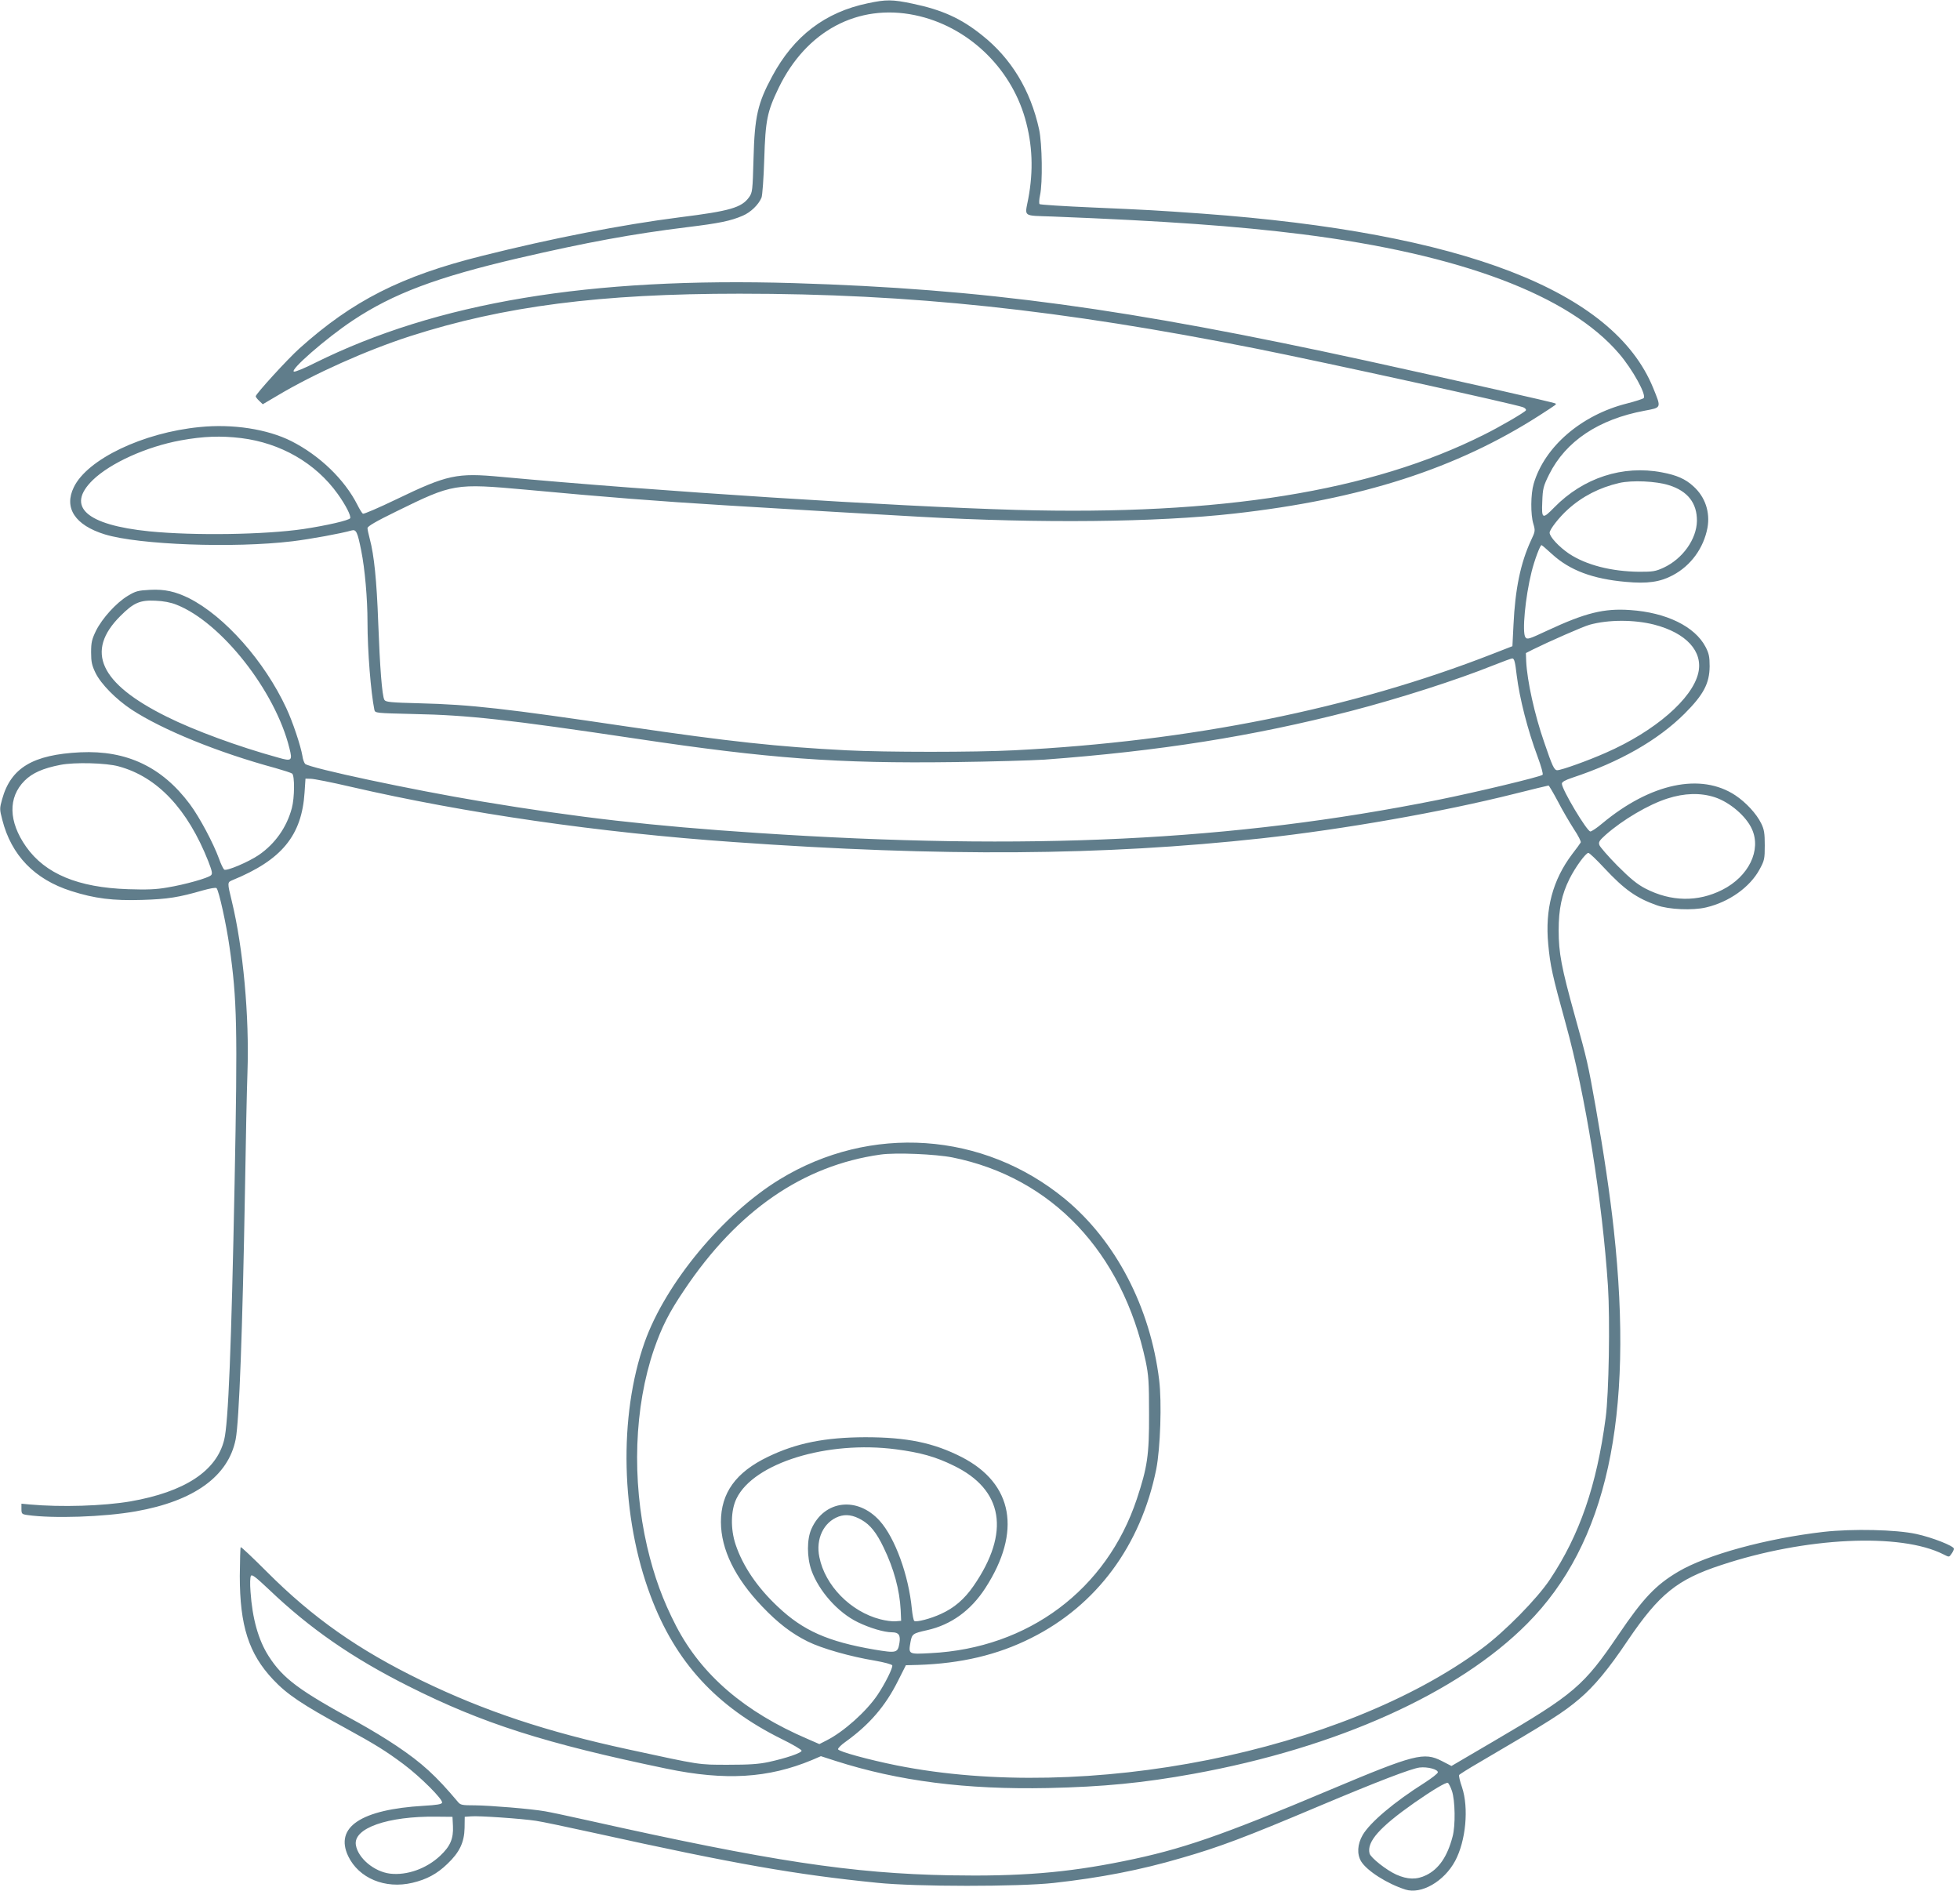
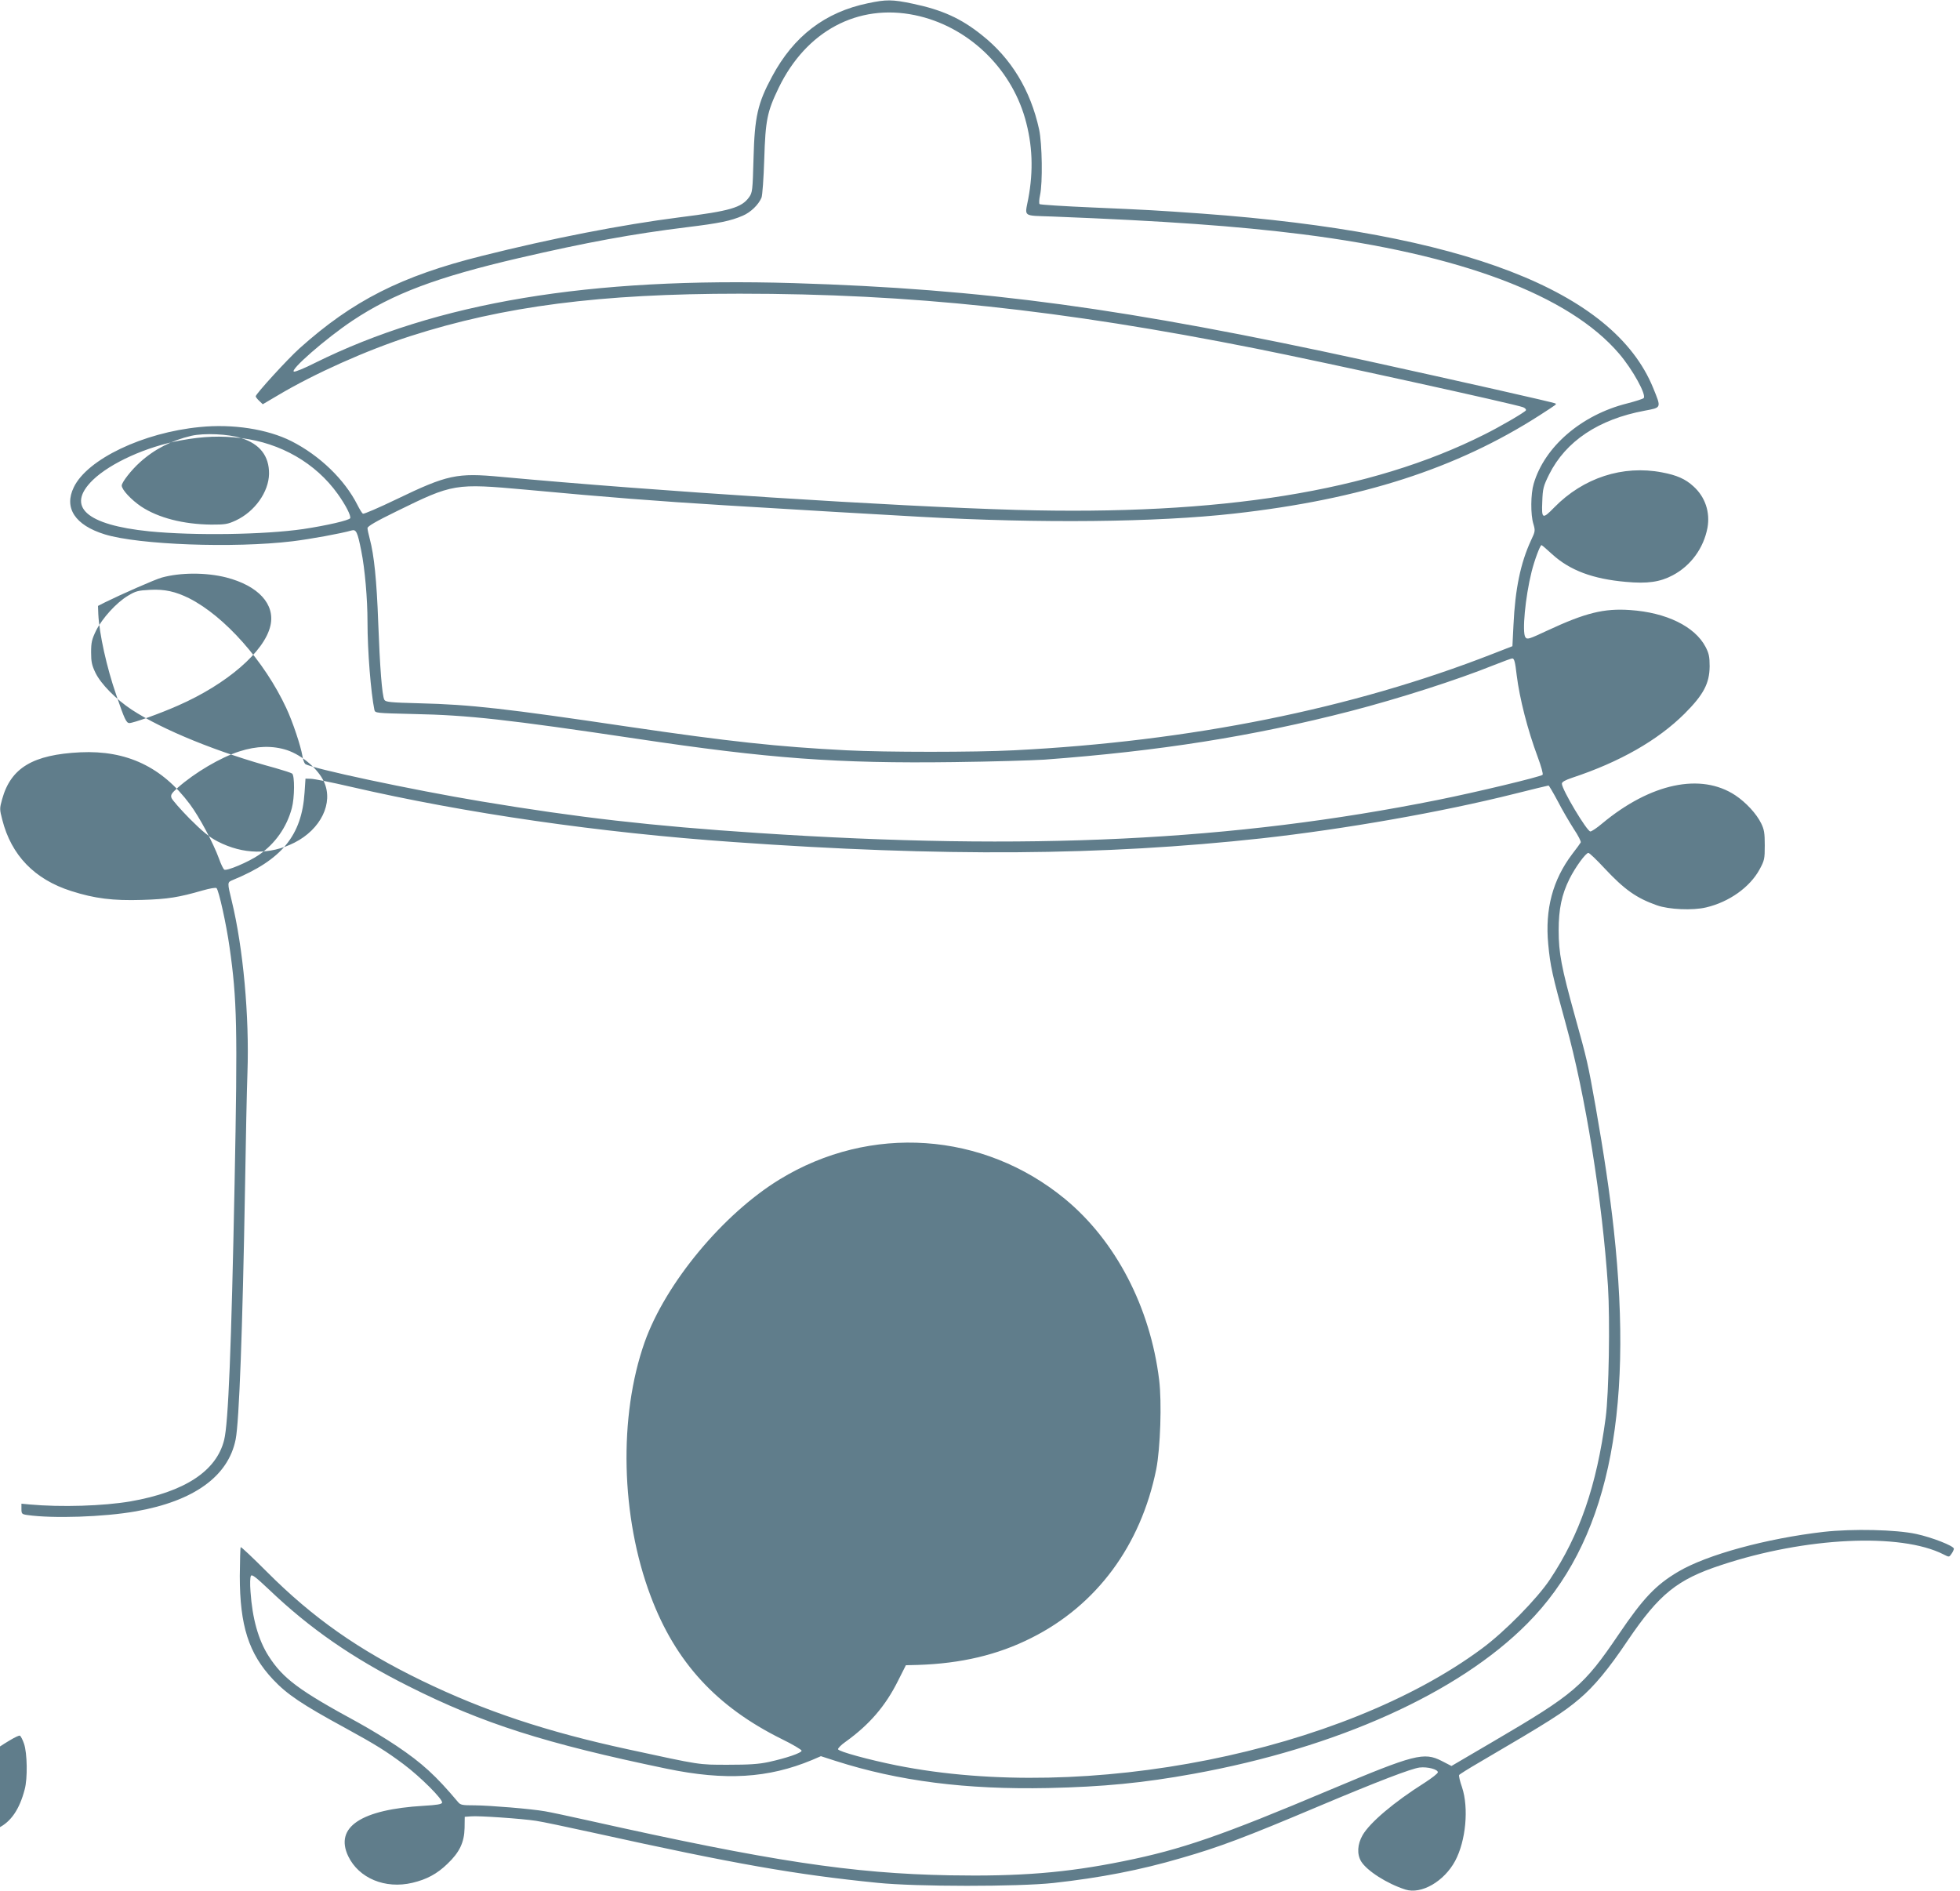
<svg xmlns="http://www.w3.org/2000/svg" version="1.0" width="1280pt" height="1235pt" viewBox="0 0 1280 1235" preserveAspectRatio="xMidYMid meet">
  <g transform="translate(0,1235) scale(0.1,-0.1)" fill="#607d8b" stroke="none">
-     <path d="M5669 12329 c-281 -58 -486 -215 -627 -479 -94 -174 -114 -263 -121 -535 -6 -210 -7 -222 -29 -253 -49 -68 -124 -90 -452 -131 -383 -49 -838 -138 -1292 -252 -529 -132 -845 -293 -1192 -604 -78 -70 -286 -298 -286 -313 0 -5 10 -18 23 -30 l23 -22 95 56 c241 144 584 297 869 389 610 196 1241 277 2150 277 1116 0 2094 -104 3370 -358 447 -89 1704 -365 1748 -384 13 -6 20 -14 17 -20 -8 -13 -171 -108 -272 -158 -740 -372 -1721 -529 -3056 -492 -802 23 -2348 122 -3366 216 -288 27 -349 14 -683 -147 -114 -55 -212 -97 -218 -94 -6 4 -22 30 -36 58 -84 166 -246 322 -431 416 -157 79 -384 114 -599 92 -370 -36 -734 -210 -822 -393 -66 -135 8 -248 203 -308 222 -68 841 -91 1224 -45 116 14 319 51 388 71 29 8 38 -11 62 -132 24 -119 41 -314 41 -467 0 -189 22 -460 45 -573 5 -21 10 -21 257 -27 357 -7 614 -36 1453 -161 867 -130 1313 -163 2075 -153 245 3 510 11 590 16 753 56 1360 152 2000 317 316 82 694 203 935 300 60 24 115 44 121 44 13 0 19 -22 29 -110 19 -152 71 -356 137 -533 23 -62 37 -112 32 -117 -14 -13 -430 -113 -684 -164 -1335 -268 -2671 -333 -4440 -216 -697 46 -1175 101 -1805 206 -457 76 -1117 217 -1152 245 -6 6 -15 29 -18 52 -11 66 -64 225 -105 312 -142 306 -402 600 -635 718 -89 44 -159 60 -255 55 -78 -4 -94 -8 -145 -39 -75 -45 -167 -146 -208 -228 -27 -56 -32 -76 -32 -141 0 -63 5 -85 29 -135 36 -73 134 -172 235 -239 203 -133 567 -281 940 -382 53 -15 102 -31 109 -36 17 -14 16 -158 -2 -225 -33 -125 -109 -233 -215 -306 -67 -46 -213 -108 -227 -96 -6 5 -22 37 -34 72 -37 101 -126 269 -190 355 -182 244 -413 353 -715 339 -310 -15 -454 -101 -511 -306 -17 -61 -17 -66 1 -135 59 -232 211 -389 450 -465 153 -49 273 -64 463 -58 169 5 240 17 396 62 46 13 85 20 90 15 15 -14 64 -236 85 -385 49 -342 53 -524 33 -1545 -21 -1068 -41 -1566 -68 -1673 -50 -204 -258 -340 -612 -402 -177 -30 -451 -39 -660 -20 l-52 5 0 -34 c0 -32 3 -35 38 -40 167 -24 501 -13 709 24 380 67 604 229 652 470 23 117 45 714 61 1635 5 314 12 656 16 760 13 368 -28 814 -102 1119 -30 123 -30 124 4 138 322 132 453 291 471 573 l6 90 35 -1 c19 0 136 -23 260 -52 749 -173 1626 -300 2500 -361 1365 -97 2414 -89 3449 24 540 60 1174 171 1652 291 119 30 219 54 222 54 3 0 30 -46 60 -102 29 -57 77 -138 105 -182 29 -43 49 -83 45 -88 -3 -6 -28 -40 -55 -75 -128 -169 -179 -361 -157 -590 13 -139 26 -200 114 -518 129 -465 239 -1154 276 -1715 14 -219 6 -701 -15 -859 -59 -444 -170 -765 -364 -1056 -84 -126 -296 -342 -444 -451 -912 -676 -2585 -1010 -3823 -763 -183 37 -377 90 -382 105 -2 6 20 29 49 49 156 112 261 234 343 399 l51 101 79 2 c280 9 520 65 740 176 426 213 715 603 816 1102 27 138 37 437 19 583 -58 475 -284 909 -615 1182 -533 439 -1271 490 -1863 128 -370 -226 -745 -678 -882 -1063 -171 -484 -156 -1141 39 -1658 162 -432 430 -723 856 -934 72 -35 130 -70 130 -76 0 -15 -101 -49 -215 -74 -65 -14 -128 -18 -265 -18 -196 0 -175 -3 -655 101 -531 115 -934 249 -1345 448 -414 201 -712 410 -1014 713 -90 90 -166 162 -169 159 -3 -3 -5 -88 -6 -188 0 -324 58 -507 217 -676 91 -97 189 -163 472 -317 199 -109 266 -151 380 -236 111 -83 260 -232 252 -252 -4 -10 -34 -15 -120 -20 -409 -24 -583 -139 -493 -329 69 -144 241 -216 419 -174 93 22 161 58 229 124 79 75 110 140 112 234 l1 73 40 3 c48 5 334 -15 425 -29 36 -5 207 -41 380 -79 920 -203 1313 -272 1850 -326 254 -26 917 -26 1150 -1 306 34 566 84 835 163 247 71 417 135 895 337 389 164 606 247 661 254 52 6 119 -12 119 -31 0 -8 -39 -38 -87 -69 -201 -127 -356 -259 -404 -341 -35 -61 -38 -125 -10 -172 38 -62 170 -146 289 -184 104 -33 253 53 325 187 70 131 90 345 45 481 -14 39 -22 76 -19 80 3 5 62 42 131 82 463 271 548 325 654 415 97 82 191 195 317 383 205 302 322 397 609 491 551 183 1172 212 1452 70 37 -19 37 -19 52 3 9 12 16 28 16 34 0 18 -143 74 -245 96 -133 29 -416 35 -605 14 -373 -43 -763 -149 -950 -260 -147 -87 -228 -172 -390 -411 -227 -335 -289 -388 -813 -695 l-278 -163 -64 33 c-116 59 -176 44 -725 -187 -718 -303 -973 -391 -1354 -468 -374 -76 -678 -100 -1134 -92 -639 12 -1169 92 -2359 358 -125 28 -253 55 -283 60 -90 16 -358 38 -458 39 -85 0 -95 2 -112 23 -143 170 -233 253 -400 365 -63 43 -176 111 -250 152 -387 210 -491 287 -586 435 -67 105 -106 245 -118 420 -4 51 -3 96 3 104 7 11 33 -10 118 -90 267 -255 546 -448 913 -632 483 -243 891 -373 1685 -538 382 -79 662 -62 948 57 l58 25 96 -31 c412 -132 852 -188 1388 -177 360 8 620 33 950 93 936 170 1729 527 2179 981 519 522 699 1344 565 2573 -25 230 -66 505 -119 805 -50 281 -55 303 -135 590 -88 317 -106 412 -106 559 0 139 20 235 71 337 38 76 106 169 123 169 7 0 54 -45 106 -101 130 -139 208 -194 341 -241 78 -28 235 -35 322 -14 150 35 286 132 349 248 32 59 34 69 34 158 0 79 -4 103 -23 142 -31 64 -100 138 -169 184 -225 149 -554 79 -870 -184 -34 -29 -69 -52 -77 -52 -22 0 -186 274 -186 312 0 11 20 23 68 39 311 103 559 245 733 418 125 125 163 198 164 310 0 63 -5 85 -27 127 -70 133 -256 224 -492 240 -171 12 -292 -18 -541 -134 -120 -56 -131 -60 -143 -44 -23 30 -1 263 40 427 19 77 56 175 65 175 3 0 34 -27 69 -59 116 -106 266 -162 482 -181 141 -13 223 -1 306 43 119 63 202 178 227 311 18 101 -15 201 -92 270 -52 48 -109 73 -205 91 -256 49 -514 -35 -704 -229 -77 -79 -83 -76 -78 38 3 86 7 101 45 178 108 216 322 360 624 416 111 21 109 16 55 149 -259 634 -1242 1014 -2946 1138 -310 22 -348 24 -714 40 -187 8 -343 18 -347 22 -4 5 -3 31 3 58 18 81 14 337 -6 430 -56 256 -182 464 -374 616 -136 109 -260 165 -452 205 -132 28 -173 28 -291 3z m306 -78 c338 -70 621 -334 719 -673 49 -172 56 -341 21 -527 -23 -120 -39 -108 158 -115 736 -29 1201 -62 1632 -116 1034 -131 1743 -398 2069 -780 89 -104 180 -270 160 -290 -5 -5 -54 -21 -109 -35 -298 -75 -538 -282 -609 -524 -20 -67 -21 -202 -2 -263 13 -44 12 -49 -16 -108 -68 -147 -103 -317 -114 -550 l-7 -140 -131 -51 c-916 -358 -1974 -571 -3126 -629 -254 -13 -833 -13 -1091 0 -450 23 -765 57 -1425 154 -803 119 -1032 145 -1362 153 -194 5 -224 8 -232 23 -15 28 -29 211 -40 504 -10 277 -27 441 -55 546 -8 30 -15 62 -15 71 0 12 57 45 188 109 371 182 381 184 847 142 536 -50 860 -75 1300 -102 584 -35 909 -55 1275 -75 784 -44 1542 -36 2050 21 830 93 1453 294 1995 642 116 75 110 71 103 77 -5 6 -637 148 -1233 279 -1574 343 -2496 469 -3740 507 -1336 40 -2330 -125 -3130 -522 -65 -33 -126 -58 -135 -56 -32 7 208 217 382 333 266 177 551 284 1088 409 445 103 739 157 1095 201 213 26 286 41 365 75 52 22 103 71 123 118 6 15 14 124 18 251 8 257 19 310 94 466 180 372 517 552 890 475z m-4400 -2762 c258 -32 486 -163 630 -364 53 -74 88 -143 82 -159 -6 -14 -154 -48 -306 -71 -254 -37 -713 -44 -1006 -15 -414 42 -546 162 -369 335 116 112 351 218 574 259 149 27 261 31 395 15z m9325 -308 c122 -38 183 -117 182 -233 -2 -119 -93 -247 -217 -305 -54 -25 -71 -27 -160 -27 -183 2 -346 44 -458 118 -64 43 -127 110 -127 137 0 21 62 101 119 152 95 86 207 143 336 173 84 19 242 12 325 -15z m-9748 -780 c292 -114 646 -563 738 -937 21 -82 15 -87 -72 -62 -262 72 -550 178 -730 268 -437 217 -533 427 -302 657 86 86 127 105 229 100 52 -2 100 -11 137 -26z m9650 -130 c210 -54 321 -175 289 -315 -38 -169 -284 -382 -604 -522 -117 -52 -291 -114 -317 -114 -20 0 -32 25 -86 184 -62 178 -111 400 -117 527 l-2 54 45 23 c105 52 330 151 371 162 123 34 290 34 421 1z m-10027 -926 c252 -68 450 -278 585 -619 25 -65 29 -82 18 -92 -18 -18 -170 -61 -286 -80 -73 -13 -133 -15 -256 -11 -326 11 -541 100 -666 278 -115 164 -118 321 -10 430 51 51 121 82 235 104 91 18 299 13 380 -10z m10425 -202 c98 -33 203 -123 241 -207 63 -138 -21 -310 -193 -397 -160 -81 -335 -78 -502 8 -54 28 -98 64 -183 149 -61 62 -114 123 -118 135 -7 20 0 30 41 67 111 98 280 198 403 237 111 36 217 39 311 8z m-4979 -2352 c648 -131 1108 -617 1261 -1331 19 -92 22 -135 22 -345 1 -269 -11 -347 -80 -555 -197 -591 -708 -974 -1346 -1006 -146 -8 -146 -8 -132 72 10 54 15 57 109 78 156 35 285 128 380 275 238 368 182 682 -154 855 -184 94 -358 130 -631 130 -262 -1 -449 -38 -635 -128 -210 -101 -307 -236 -307 -426 1 -179 91 -364 270 -552 103 -108 192 -176 297 -228 92 -46 280 -99 438 -125 62 -11 111 -24 114 -31 5 -15 -47 -120 -97 -194 -74 -109 -221 -240 -332 -296 l-47 -24 -78 34 c-410 176 -691 417 -857 736 -87 168 -144 324 -190 520 -101 439 -84 911 45 1288 51 147 99 242 198 388 347 518 775 813 1282 884 99 14 359 3 470 -19z m-369 -1906 c159 -21 257 -48 375 -106 326 -157 372 -437 131 -786 -60 -87 -127 -144 -213 -183 -67 -31 -159 -55 -174 -46 -5 3 -12 39 -16 78 -21 221 -110 465 -210 576 -145 161 -362 136 -446 -53 -30 -67 -30 -184 0 -270 49 -136 173 -276 303 -339 78 -38 172 -66 224 -66 43 0 56 -19 48 -69 -11 -66 -18 -68 -163 -44 -304 52 -466 124 -630 279 -136 127 -230 267 -277 407 -34 102 -32 224 6 301 113 232 593 380 1042 321z m-225 -461 c56 -32 97 -83 143 -179 68 -140 105 -278 112 -410 l3 -70 -36 -3 c-21 -2 -66 4 -100 13 -194 50 -361 220 -398 406 -25 119 28 229 126 265 47 17 95 10 150 -22z m3855 -1770 c21 -61 24 -227 4 -299 -34 -130 -90 -211 -172 -251 -63 -31 -122 -29 -196 4 -64 29 -167 110 -174 138 -19 76 65 171 293 331 119 83 205 134 218 130 5 -2 18 -26 27 -53z m-6524 -229 c4 -82 -17 -132 -83 -194 -90 -85 -218 -130 -328 -117 -104 13 -209 101 -223 187 -18 110 208 189 526 185 l105 -1 3 -60z" />
+     <path d="M5669 12329 c-281 -58 -486 -215 -627 -479 -94 -174 -114 -263 -121 -535 -6 -210 -7 -222 -29 -253 -49 -68 -124 -90 -452 -131 -383 -49 -838 -138 -1292 -252 -529 -132 -845 -293 -1192 -604 -78 -70 -286 -298 -286 -313 0 -5 10 -18 23 -30 l23 -22 95 56 c241 144 584 297 869 389 610 196 1241 277 2150 277 1116 0 2094 -104 3370 -358 447 -89 1704 -365 1748 -384 13 -6 20 -14 17 -20 -8 -13 -171 -108 -272 -158 -740 -372 -1721 -529 -3056 -492 -802 23 -2348 122 -3366 216 -288 27 -349 14 -683 -147 -114 -55 -212 -97 -218 -94 -6 4 -22 30 -36 58 -84 166 -246 322 -431 416 -157 79 -384 114 -599 92 -370 -36 -734 -210 -822 -393 -66 -135 8 -248 203 -308 222 -68 841 -91 1224 -45 116 14 319 51 388 71 29 8 38 -11 62 -132 24 -119 41 -314 41 -467 0 -189 22 -460 45 -573 5 -21 10 -21 257 -27 357 -7 614 -36 1453 -161 867 -130 1313 -163 2075 -153 245 3 510 11 590 16 753 56 1360 152 2000 317 316 82 694 203 935 300 60 24 115 44 121 44 13 0 19 -22 29 -110 19 -152 71 -356 137 -533 23 -62 37 -112 32 -117 -14 -13 -430 -113 -684 -164 -1335 -268 -2671 -333 -4440 -216 -697 46 -1175 101 -1805 206 -457 76 -1117 217 -1152 245 -6 6 -15 29 -18 52 -11 66 -64 225 -105 312 -142 306 -402 600 -635 718 -89 44 -159 60 -255 55 -78 -4 -94 -8 -145 -39 -75 -45 -167 -146 -208 -228 -27 -56 -32 -76 -32 -141 0 -63 5 -85 29 -135 36 -73 134 -172 235 -239 203 -133 567 -281 940 -382 53 -15 102 -31 109 -36 17 -14 16 -158 -2 -225 -33 -125 -109 -233 -215 -306 -67 -46 -213 -108 -227 -96 -6 5 -22 37 -34 72 -37 101 -126 269 -190 355 -182 244 -413 353 -715 339 -310 -15 -454 -101 -511 -306 -17 -61 -17 -66 1 -135 59 -232 211 -389 450 -465 153 -49 273 -64 463 -58 169 5 240 17 396 62 46 13 85 20 90 15 15 -14 64 -236 85 -385 49 -342 53 -524 33 -1545 -21 -1068 -41 -1566 -68 -1673 -50 -204 -258 -340 -612 -402 -177 -30 -451 -39 -660 -20 l-52 5 0 -34 c0 -32 3 -35 38 -40 167 -24 501 -13 709 24 380 67 604 229 652 470 23 117 45 714 61 1635 5 314 12 656 16 760 13 368 -28 814 -102 1119 -30 123 -30 124 4 138 322 132 453 291 471 573 l6 90 35 -1 c19 0 136 -23 260 -52 749 -173 1626 -300 2500 -361 1365 -97 2414 -89 3449 24 540 60 1174 171 1652 291 119 30 219 54 222 54 3 0 30 -46 60 -102 29 -57 77 -138 105 -182 29 -43 49 -83 45 -88 -3 -6 -28 -40 -55 -75 -128 -169 -179 -361 -157 -590 13 -139 26 -200 114 -518 129 -465 239 -1154 276 -1715 14 -219 6 -701 -15 -859 -59 -444 -170 -765 -364 -1056 -84 -126 -296 -342 -444 -451 -912 -676 -2585 -1010 -3823 -763 -183 37 -377 90 -382 105 -2 6 20 29 49 49 156 112 261 234 343 399 l51 101 79 2 c280 9 520 65 740 176 426 213 715 603 816 1102 27 138 37 437 19 583 -58 475 -284 909 -615 1182 -533 439 -1271 490 -1863 128 -370 -226 -745 -678 -882 -1063 -171 -484 -156 -1141 39 -1658 162 -432 430 -723 856 -934 72 -35 130 -70 130 -76 0 -15 -101 -49 -215 -74 -65 -14 -128 -18 -265 -18 -196 0 -175 -3 -655 101 -531 115 -934 249 -1345 448 -414 201 -712 410 -1014 713 -90 90 -166 162 -169 159 -3 -3 -5 -88 -6 -188 0 -324 58 -507 217 -676 91 -97 189 -163 472 -317 199 -109 266 -151 380 -236 111 -83 260 -232 252 -252 -4 -10 -34 -15 -120 -20 -409 -24 -583 -139 -493 -329 69 -144 241 -216 419 -174 93 22 161 58 229 124 79 75 110 140 112 234 l1 73 40 3 c48 5 334 -15 425 -29 36 -5 207 -41 380 -79 920 -203 1313 -272 1850 -326 254 -26 917 -26 1150 -1 306 34 566 84 835 163 247 71 417 135 895 337 389 164 606 247 661 254 52 6 119 -12 119 -31 0 -8 -39 -38 -87 -69 -201 -127 -356 -259 -404 -341 -35 -61 -38 -125 -10 -172 38 -62 170 -146 289 -184 104 -33 253 53 325 187 70 131 90 345 45 481 -14 39 -22 76 -19 80 3 5 62 42 131 82 463 271 548 325 654 415 97 82 191 195 317 383 205 302 322 397 609 491 551 183 1172 212 1452 70 37 -19 37 -19 52 3 9 12 16 28 16 34 0 18 -143 74 -245 96 -133 29 -416 35 -605 14 -373 -43 -763 -149 -950 -260 -147 -87 -228 -172 -390 -411 -227 -335 -289 -388 -813 -695 l-278 -163 -64 33 c-116 59 -176 44 -725 -187 -718 -303 -973 -391 -1354 -468 -374 -76 -678 -100 -1134 -92 -639 12 -1169 92 -2359 358 -125 28 -253 55 -283 60 -90 16 -358 38 -458 39 -85 0 -95 2 -112 23 -143 170 -233 253 -400 365 -63 43 -176 111 -250 152 -387 210 -491 287 -586 435 -67 105 -106 245 -118 420 -4 51 -3 96 3 104 7 11 33 -10 118 -90 267 -255 546 -448 913 -632 483 -243 891 -373 1685 -538 382 -79 662 -62 948 57 l58 25 96 -31 c412 -132 852 -188 1388 -177 360 8 620 33 950 93 936 170 1729 527 2179 981 519 522 699 1344 565 2573 -25 230 -66 505 -119 805 -50 281 -55 303 -135 590 -88 317 -106 412 -106 559 0 139 20 235 71 337 38 76 106 169 123 169 7 0 54 -45 106 -101 130 -139 208 -194 341 -241 78 -28 235 -35 322 -14 150 35 286 132 349 248 32 59 34 69 34 158 0 79 -4 103 -23 142 -31 64 -100 138 -169 184 -225 149 -554 79 -870 -184 -34 -29 -69 -52 -77 -52 -22 0 -186 274 -186 312 0 11 20 23 68 39 311 103 559 245 733 418 125 125 163 198 164 310 0 63 -5 85 -27 127 -70 133 -256 224 -492 240 -171 12 -292 -18 -541 -134 -120 -56 -131 -60 -143 -44 -23 30 -1 263 40 427 19 77 56 175 65 175 3 0 34 -27 69 -59 116 -106 266 -162 482 -181 141 -13 223 -1 306 43 119 63 202 178 227 311 18 101 -15 201 -92 270 -52 48 -109 73 -205 91 -256 49 -514 -35 -704 -229 -77 -79 -83 -76 -78 38 3 86 7 101 45 178 108 216 322 360 624 416 111 21 109 16 55 149 -259 634 -1242 1014 -2946 1138 -310 22 -348 24 -714 40 -187 8 -343 18 -347 22 -4 5 -3 31 3 58 18 81 14 337 -6 430 -56 256 -182 464 -374 616 -136 109 -260 165 -452 205 -132 28 -173 28 -291 3z m306 -78 c338 -70 621 -334 719 -673 49 -172 56 -341 21 -527 -23 -120 -39 -108 158 -115 736 -29 1201 -62 1632 -116 1034 -131 1743 -398 2069 -780 89 -104 180 -270 160 -290 -5 -5 -54 -21 -109 -35 -298 -75 -538 -282 -609 -524 -20 -67 -21 -202 -2 -263 13 -44 12 -49 -16 -108 -68 -147 -103 -317 -114 -550 l-7 -140 -131 -51 c-916 -358 -1974 -571 -3126 -629 -254 -13 -833 -13 -1091 0 -450 23 -765 57 -1425 154 -803 119 -1032 145 -1362 153 -194 5 -224 8 -232 23 -15 28 -29 211 -40 504 -10 277 -27 441 -55 546 -8 30 -15 62 -15 71 0 12 57 45 188 109 371 182 381 184 847 142 536 -50 860 -75 1300 -102 584 -35 909 -55 1275 -75 784 -44 1542 -36 2050 21 830 93 1453 294 1995 642 116 75 110 71 103 77 -5 6 -637 148 -1233 279 -1574 343 -2496 469 -3740 507 -1336 40 -2330 -125 -3130 -522 -65 -33 -126 -58 -135 -56 -32 7 208 217 382 333 266 177 551 284 1088 409 445 103 739 157 1095 201 213 26 286 41 365 75 52 22 103 71 123 118 6 15 14 124 18 251 8 257 19 310 94 466 180 372 517 552 890 475z m-4400 -2762 c258 -32 486 -163 630 -364 53 -74 88 -143 82 -159 -6 -14 -154 -48 -306 -71 -254 -37 -713 -44 -1006 -15 -414 42 -546 162 -369 335 116 112 351 218 574 259 149 27 261 31 395 15z c122 -38 183 -117 182 -233 -2 -119 -93 -247 -217 -305 -54 -25 -71 -27 -160 -27 -183 2 -346 44 -458 118 -64 43 -127 110 -127 137 0 21 62 101 119 152 95 86 207 143 336 173 84 19 242 12 325 -15z m-9748 -780 c292 -114 646 -563 738 -937 21 -82 15 -87 -72 -62 -262 72 -550 178 -730 268 -437 217 -533 427 -302 657 86 86 127 105 229 100 52 -2 100 -11 137 -26z m9650 -130 c210 -54 321 -175 289 -315 -38 -169 -284 -382 -604 -522 -117 -52 -291 -114 -317 -114 -20 0 -32 25 -86 184 -62 178 -111 400 -117 527 l-2 54 45 23 c105 52 330 151 371 162 123 34 290 34 421 1z m-10027 -926 c252 -68 450 -278 585 -619 25 -65 29 -82 18 -92 -18 -18 -170 -61 -286 -80 -73 -13 -133 -15 -256 -11 -326 11 -541 100 -666 278 -115 164 -118 321 -10 430 51 51 121 82 235 104 91 18 299 13 380 -10z m10425 -202 c98 -33 203 -123 241 -207 63 -138 -21 -310 -193 -397 -160 -81 -335 -78 -502 8 -54 28 -98 64 -183 149 -61 62 -114 123 -118 135 -7 20 0 30 41 67 111 98 280 198 403 237 111 36 217 39 311 8z m-4979 -2352 c648 -131 1108 -617 1261 -1331 19 -92 22 -135 22 -345 1 -269 -11 -347 -80 -555 -197 -591 -708 -974 -1346 -1006 -146 -8 -146 -8 -132 72 10 54 15 57 109 78 156 35 285 128 380 275 238 368 182 682 -154 855 -184 94 -358 130 -631 130 -262 -1 -449 -38 -635 -128 -210 -101 -307 -236 -307 -426 1 -179 91 -364 270 -552 103 -108 192 -176 297 -228 92 -46 280 -99 438 -125 62 -11 111 -24 114 -31 5 -15 -47 -120 -97 -194 -74 -109 -221 -240 -332 -296 l-47 -24 -78 34 c-410 176 -691 417 -857 736 -87 168 -144 324 -190 520 -101 439 -84 911 45 1288 51 147 99 242 198 388 347 518 775 813 1282 884 99 14 359 3 470 -19z m-369 -1906 c159 -21 257 -48 375 -106 326 -157 372 -437 131 -786 -60 -87 -127 -144 -213 -183 -67 -31 -159 -55 -174 -46 -5 3 -12 39 -16 78 -21 221 -110 465 -210 576 -145 161 -362 136 -446 -53 -30 -67 -30 -184 0 -270 49 -136 173 -276 303 -339 78 -38 172 -66 224 -66 43 0 56 -19 48 -69 -11 -66 -18 -68 -163 -44 -304 52 -466 124 -630 279 -136 127 -230 267 -277 407 -34 102 -32 224 6 301 113 232 593 380 1042 321z m-225 -461 c56 -32 97 -83 143 -179 68 -140 105 -278 112 -410 l3 -70 -36 -3 c-21 -2 -66 4 -100 13 -194 50 -361 220 -398 406 -25 119 28 229 126 265 47 17 95 10 150 -22z m3855 -1770 c21 -61 24 -227 4 -299 -34 -130 -90 -211 -172 -251 -63 -31 -122 -29 -196 4 -64 29 -167 110 -174 138 -19 76 65 171 293 331 119 83 205 134 218 130 5 -2 18 -26 27 -53z m-6524 -229 c4 -82 -17 -132 -83 -194 -90 -85 -218 -130 -328 -117 -104 13 -209 101 -223 187 -18 110 208 189 526 185 l105 -1 3 -60z" />
  </g>
</svg>